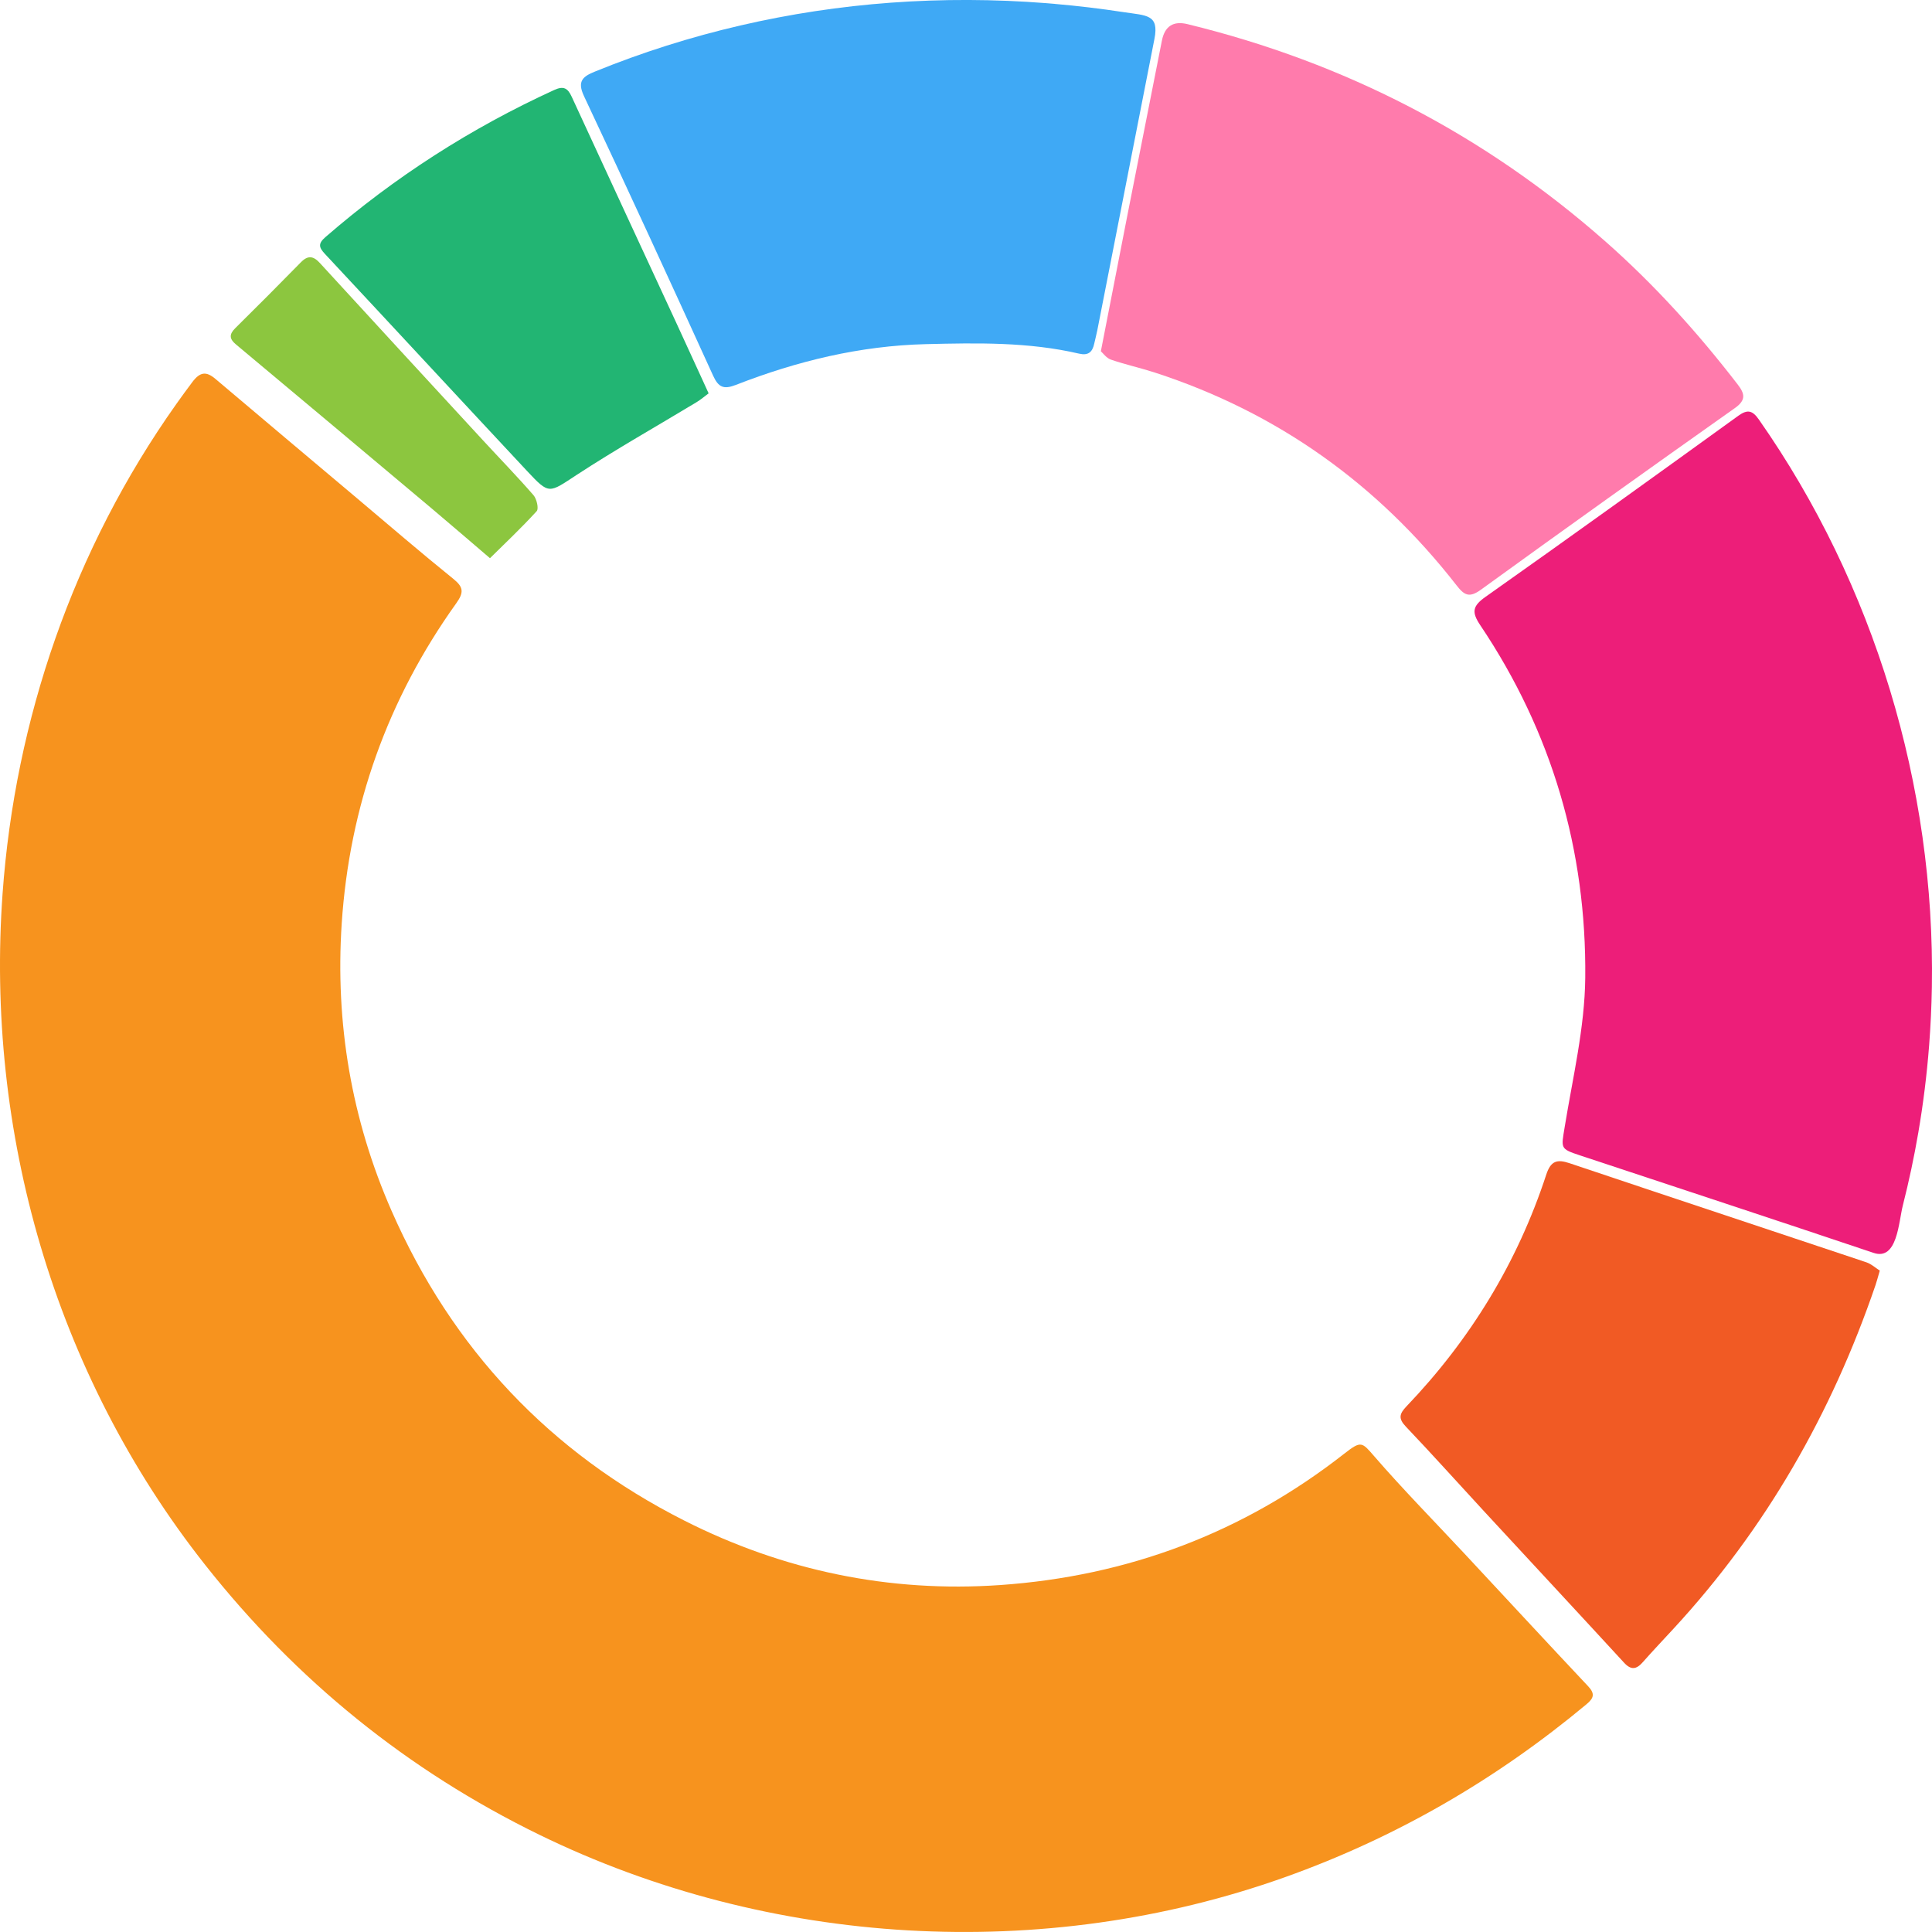
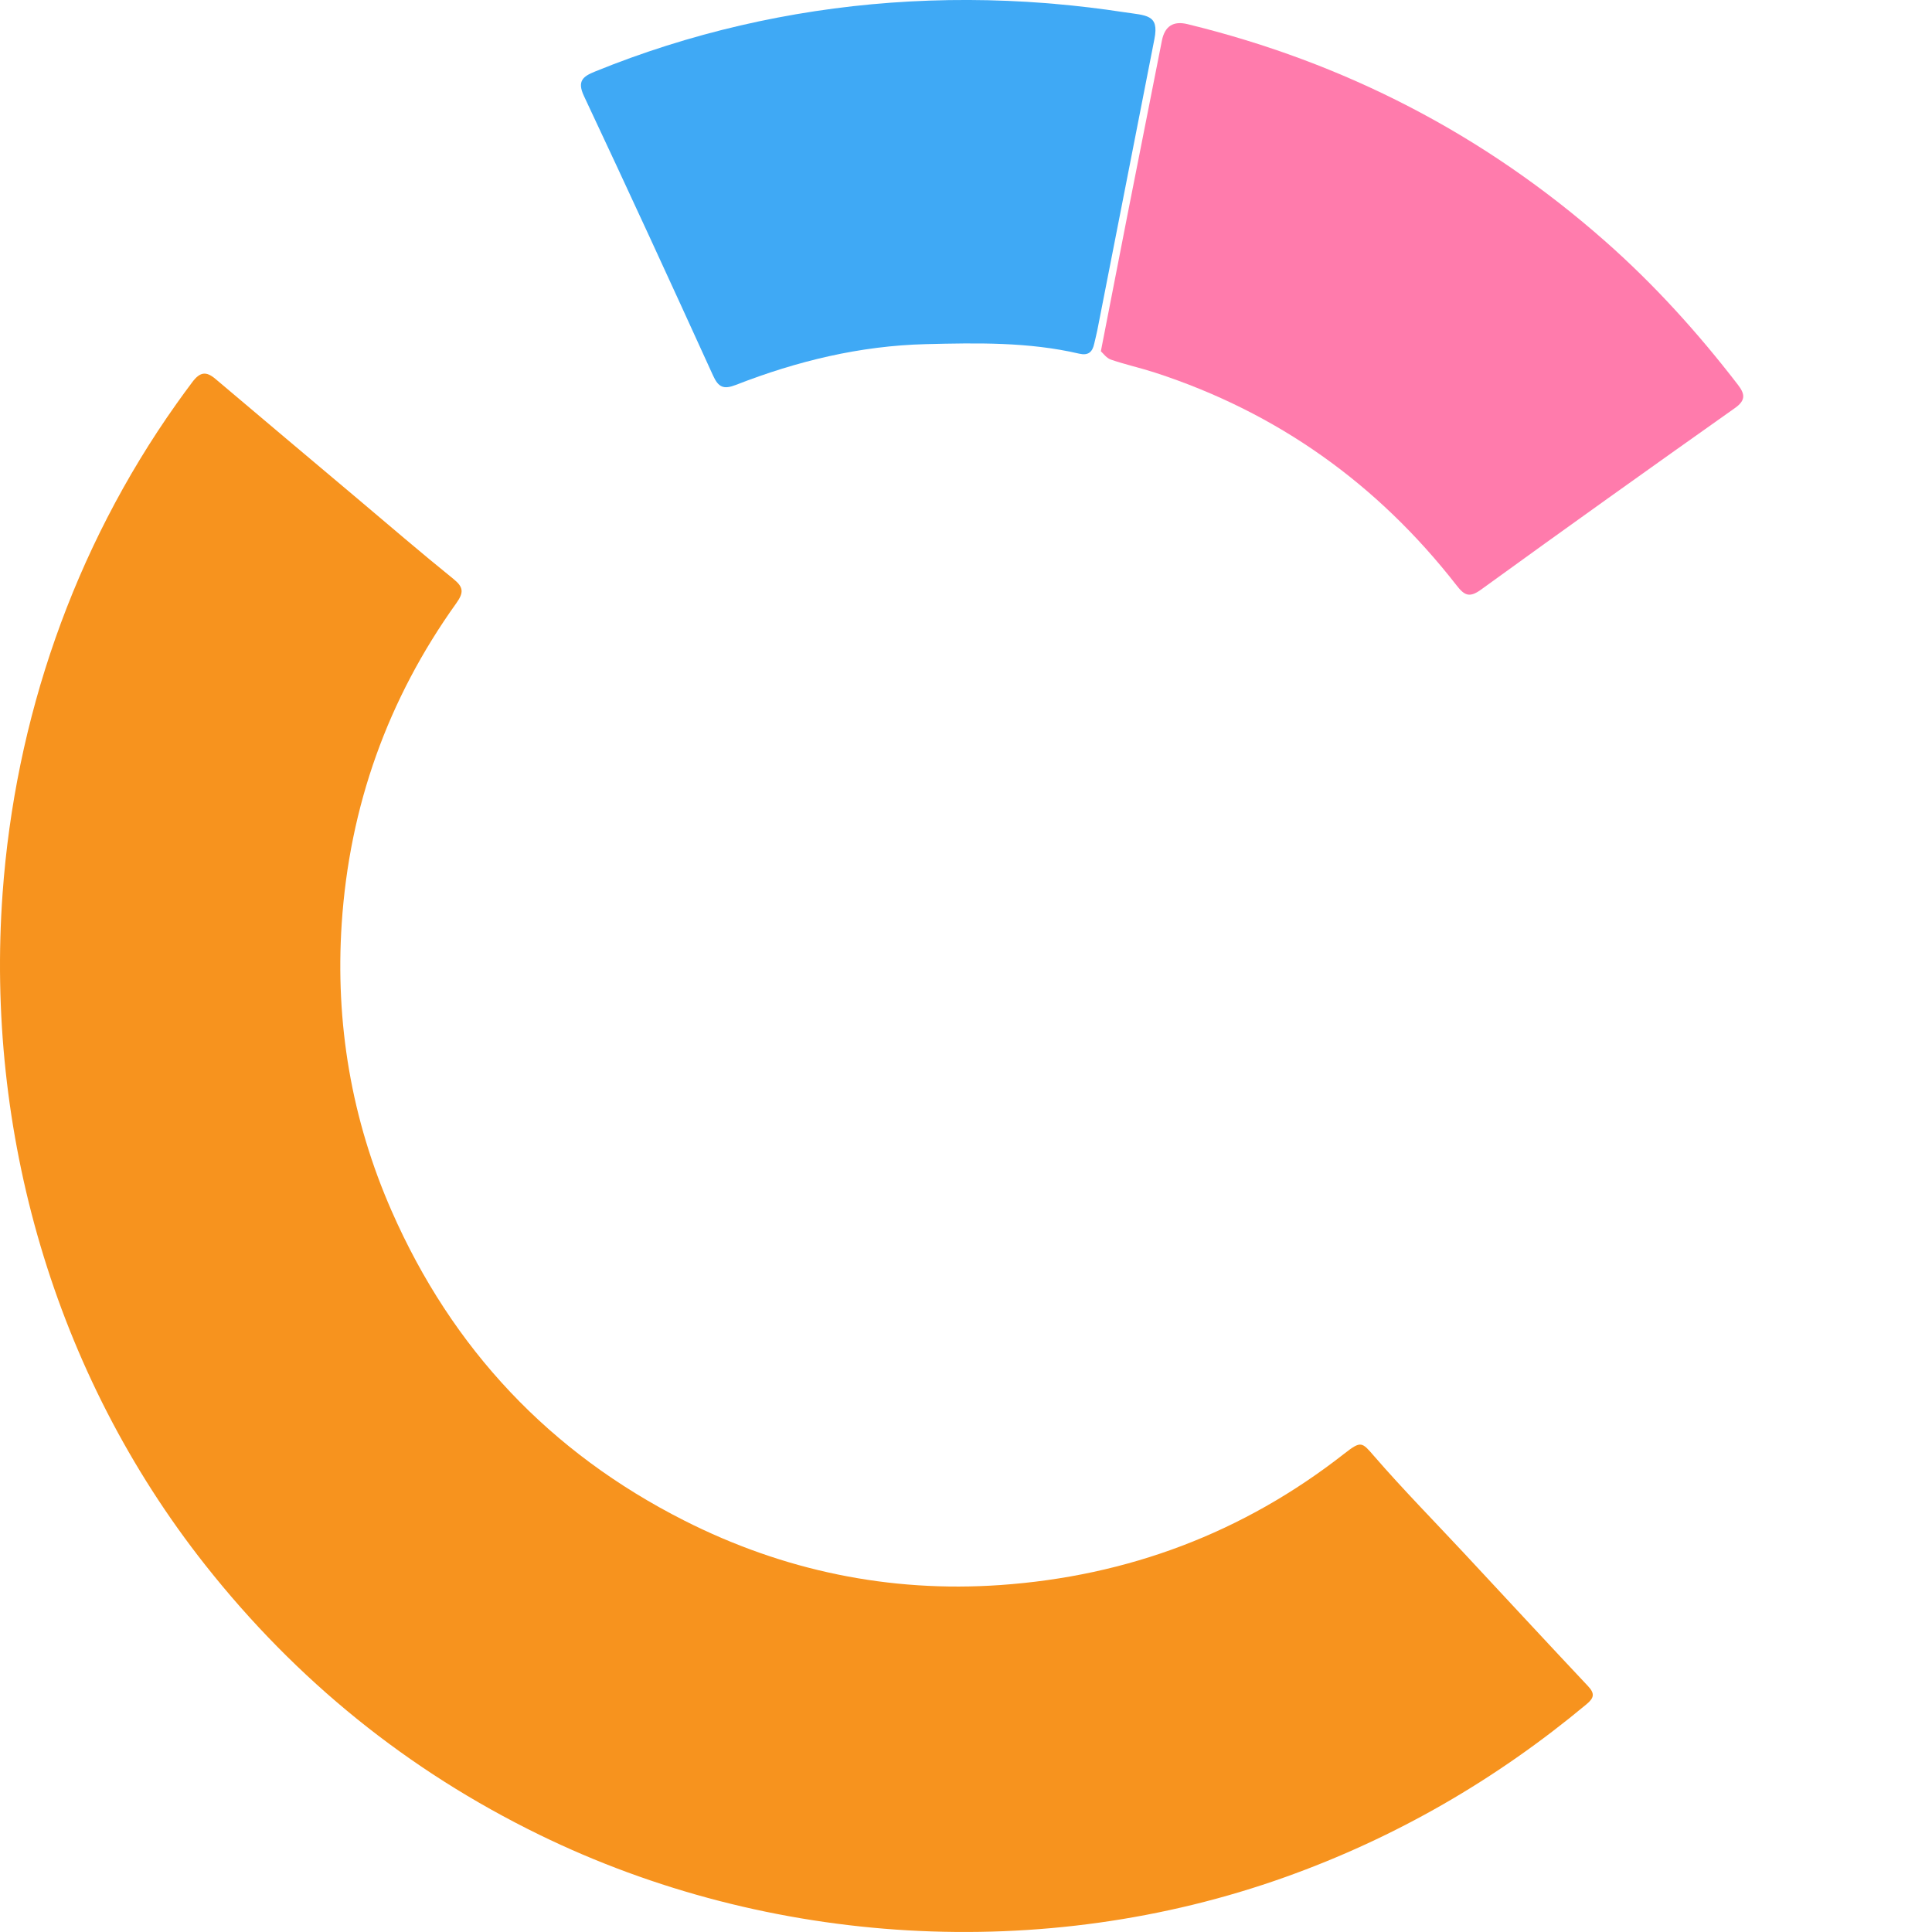
<svg xmlns="http://www.w3.org/2000/svg" width="483" height="483" viewBox="0 0 483 483" fill="none">
  <path d="M0.648 223.335C3.771 180.027 18.242 137.428 44.121 100.945C45.404 99.128 46.718 97.334 48.054 95.556C50.001 92.952 51.544 92.761 53.873 94.739C65.594 104.663 77.347 114.542 89.099 124.435C97.155 131.222 105.135 138.1 113.328 144.711C115.902 146.788 115.994 148.116 114.069 150.811C96.926 174.767 87.358 201.593 85.426 230.908C83.791 255.757 87.846 279.834 97.903 302.737C113.046 337.227 137.459 363.115 171.02 380.116C195.808 392.674 222.344 398.193 250.055 396.262C281.929 394.04 310.771 383.23 336.055 363.427C340.278 360.122 340.461 360.488 343.554 364.061C350.785 372.398 358.544 380.284 366.081 388.368C376.382 399.422 386.637 410.514 396.992 421.515C398.756 423.393 398.542 424.47 396.61 426.073C374.015 444.898 348.96 459.411 321.24 469.297C260.891 490.817 192.364 486.763 134.847 458.693C101.874 442.6 74.071 420.057 51.345 391.292C13.324 343.174 -3.636 282.583 0.648 223.335Z" fill="#F7931E" />
-   <path d="M482.281 261.375C481.716 268.651 480.815 275.911 479.586 283.102C478.532 289.24 477.241 295.332 475.706 301.37C474.653 305.493 474.347 315.218 468.414 313.226C443.978 305.012 419.481 296.958 395.007 288.85C389.967 287.178 390.303 287.125 391.173 281.743C393.189 269.361 396.183 256.925 396.312 244.481C396.641 212.601 387.974 182.966 370.09 156.338C367.883 153.056 368.081 151.544 371.372 149.216C392.548 134.268 413.578 119.114 434.585 103.938C436.968 102.22 438.174 102.678 439.74 104.915C468.559 146.07 483.808 196.57 482.968 246.756C482.884 251.634 482.655 256.512 482.281 261.383V261.375Z" fill="#ED1E79" />
  <path d="M263.717 0.977C269.459 1.473 275.186 2.16 280.883 3.031C286.58 3.901 289.825 3.55 288.611 9.718C283.831 34.002 279.088 58.301 274.323 82.593C274.102 83.715 273.797 84.815 273.552 85.937C273.102 88.013 272.071 88.952 269.765 88.41C257.134 85.471 244.275 85.723 231.454 86.036C215.036 86.441 199.259 90.258 184.01 96.212C180.917 97.418 179.611 96.861 178.252 93.861C167.622 70.516 156.909 47.217 145.989 24.009C144.202 20.215 145.798 19.085 148.768 17.879C172.311 8.291 197.35 2.535 222.695 0.672C235.608 -0.275 248.582 -0.221 261.487 0.786C262.228 0.847 262.976 0.908 263.717 0.97V0.977Z" fill="#3FA9F5" />
  <path d="M275.217 87.807C277.561 75.799 279.684 64.828 281.837 53.866C284.701 39.292 287.588 24.727 290.474 10.161C291.192 6.537 293.33 5.163 296.889 6.038C336.154 15.612 371.021 33.605 401.36 60.37C413.608 71.172 424.475 83.204 434.425 96.121C436.166 98.38 436.594 99.983 433.761 101.991C412.501 117.03 391.303 132.153 370.212 147.437C367.318 149.528 366.073 148.818 364.156 146.36C344.401 121 319.339 103.09 288.695 93.136C285.068 91.96 281.326 91.143 277.729 89.906C276.591 89.517 275.751 88.28 275.217 87.822V87.807Z" fill="#FF7BAC" />
-   <path d="M469.949 317.646C469.452 319.348 469.2 320.341 468.872 321.295C457.914 353.351 441.45 382.169 418.419 407.133C415.838 409.934 413.211 412.698 410.691 415.553C409.111 417.347 407.782 417.599 406.018 415.675C394.411 403.048 382.727 390.498 371.09 377.902C364.538 370.81 358.093 363.618 351.442 356.626C349.548 354.633 349.838 353.465 351.587 351.625C367.562 334.922 379.36 315.646 386.561 293.667C387.691 290.209 389.249 289.744 392.418 290.812C417.129 299.118 441.878 307.302 466.589 315.577C467.841 315.997 468.902 316.99 469.933 317.638L469.949 317.646Z" fill="#F15A24" />
-   <path d="M177.16 98.334C176.167 99.067 175.19 99.915 174.098 100.571C164.117 106.602 153.946 112.335 144.194 118.71C137.207 123.275 137.367 123.741 131.801 117.786C114.909 99.709 98.109 81.547 81.218 63.462C79.676 61.813 79.5 60.882 81.386 59.248C98.682 44.247 117.735 32.025 138.551 22.498C140.918 21.413 141.942 22.047 142.927 24.185C151.632 43.094 160.406 61.981 169.149 80.875C171.333 85.601 173.494 90.334 175.663 95.067C176.083 95.991 176.503 96.907 177.16 98.35V98.334Z" fill="#22B573" />
-   <path d="M122.484 139.543C117.551 135.337 112.817 131.23 108.021 127.199C91.687 113.473 75.338 99.77 58.966 86.089C57.279 84.685 57.301 83.54 58.821 82.036C64.327 76.593 69.794 71.111 75.216 65.577C76.972 63.775 78.339 63.974 79.966 65.752C93.528 80.547 107.128 95.311 120.736 110.068C124.951 114.648 129.304 119.107 133.381 123.809C134.183 124.733 134.733 127.168 134.175 127.787C130.266 132.069 126.028 136.054 122.492 139.551L122.484 139.543Z" fill="#8CC63F" />
</svg>